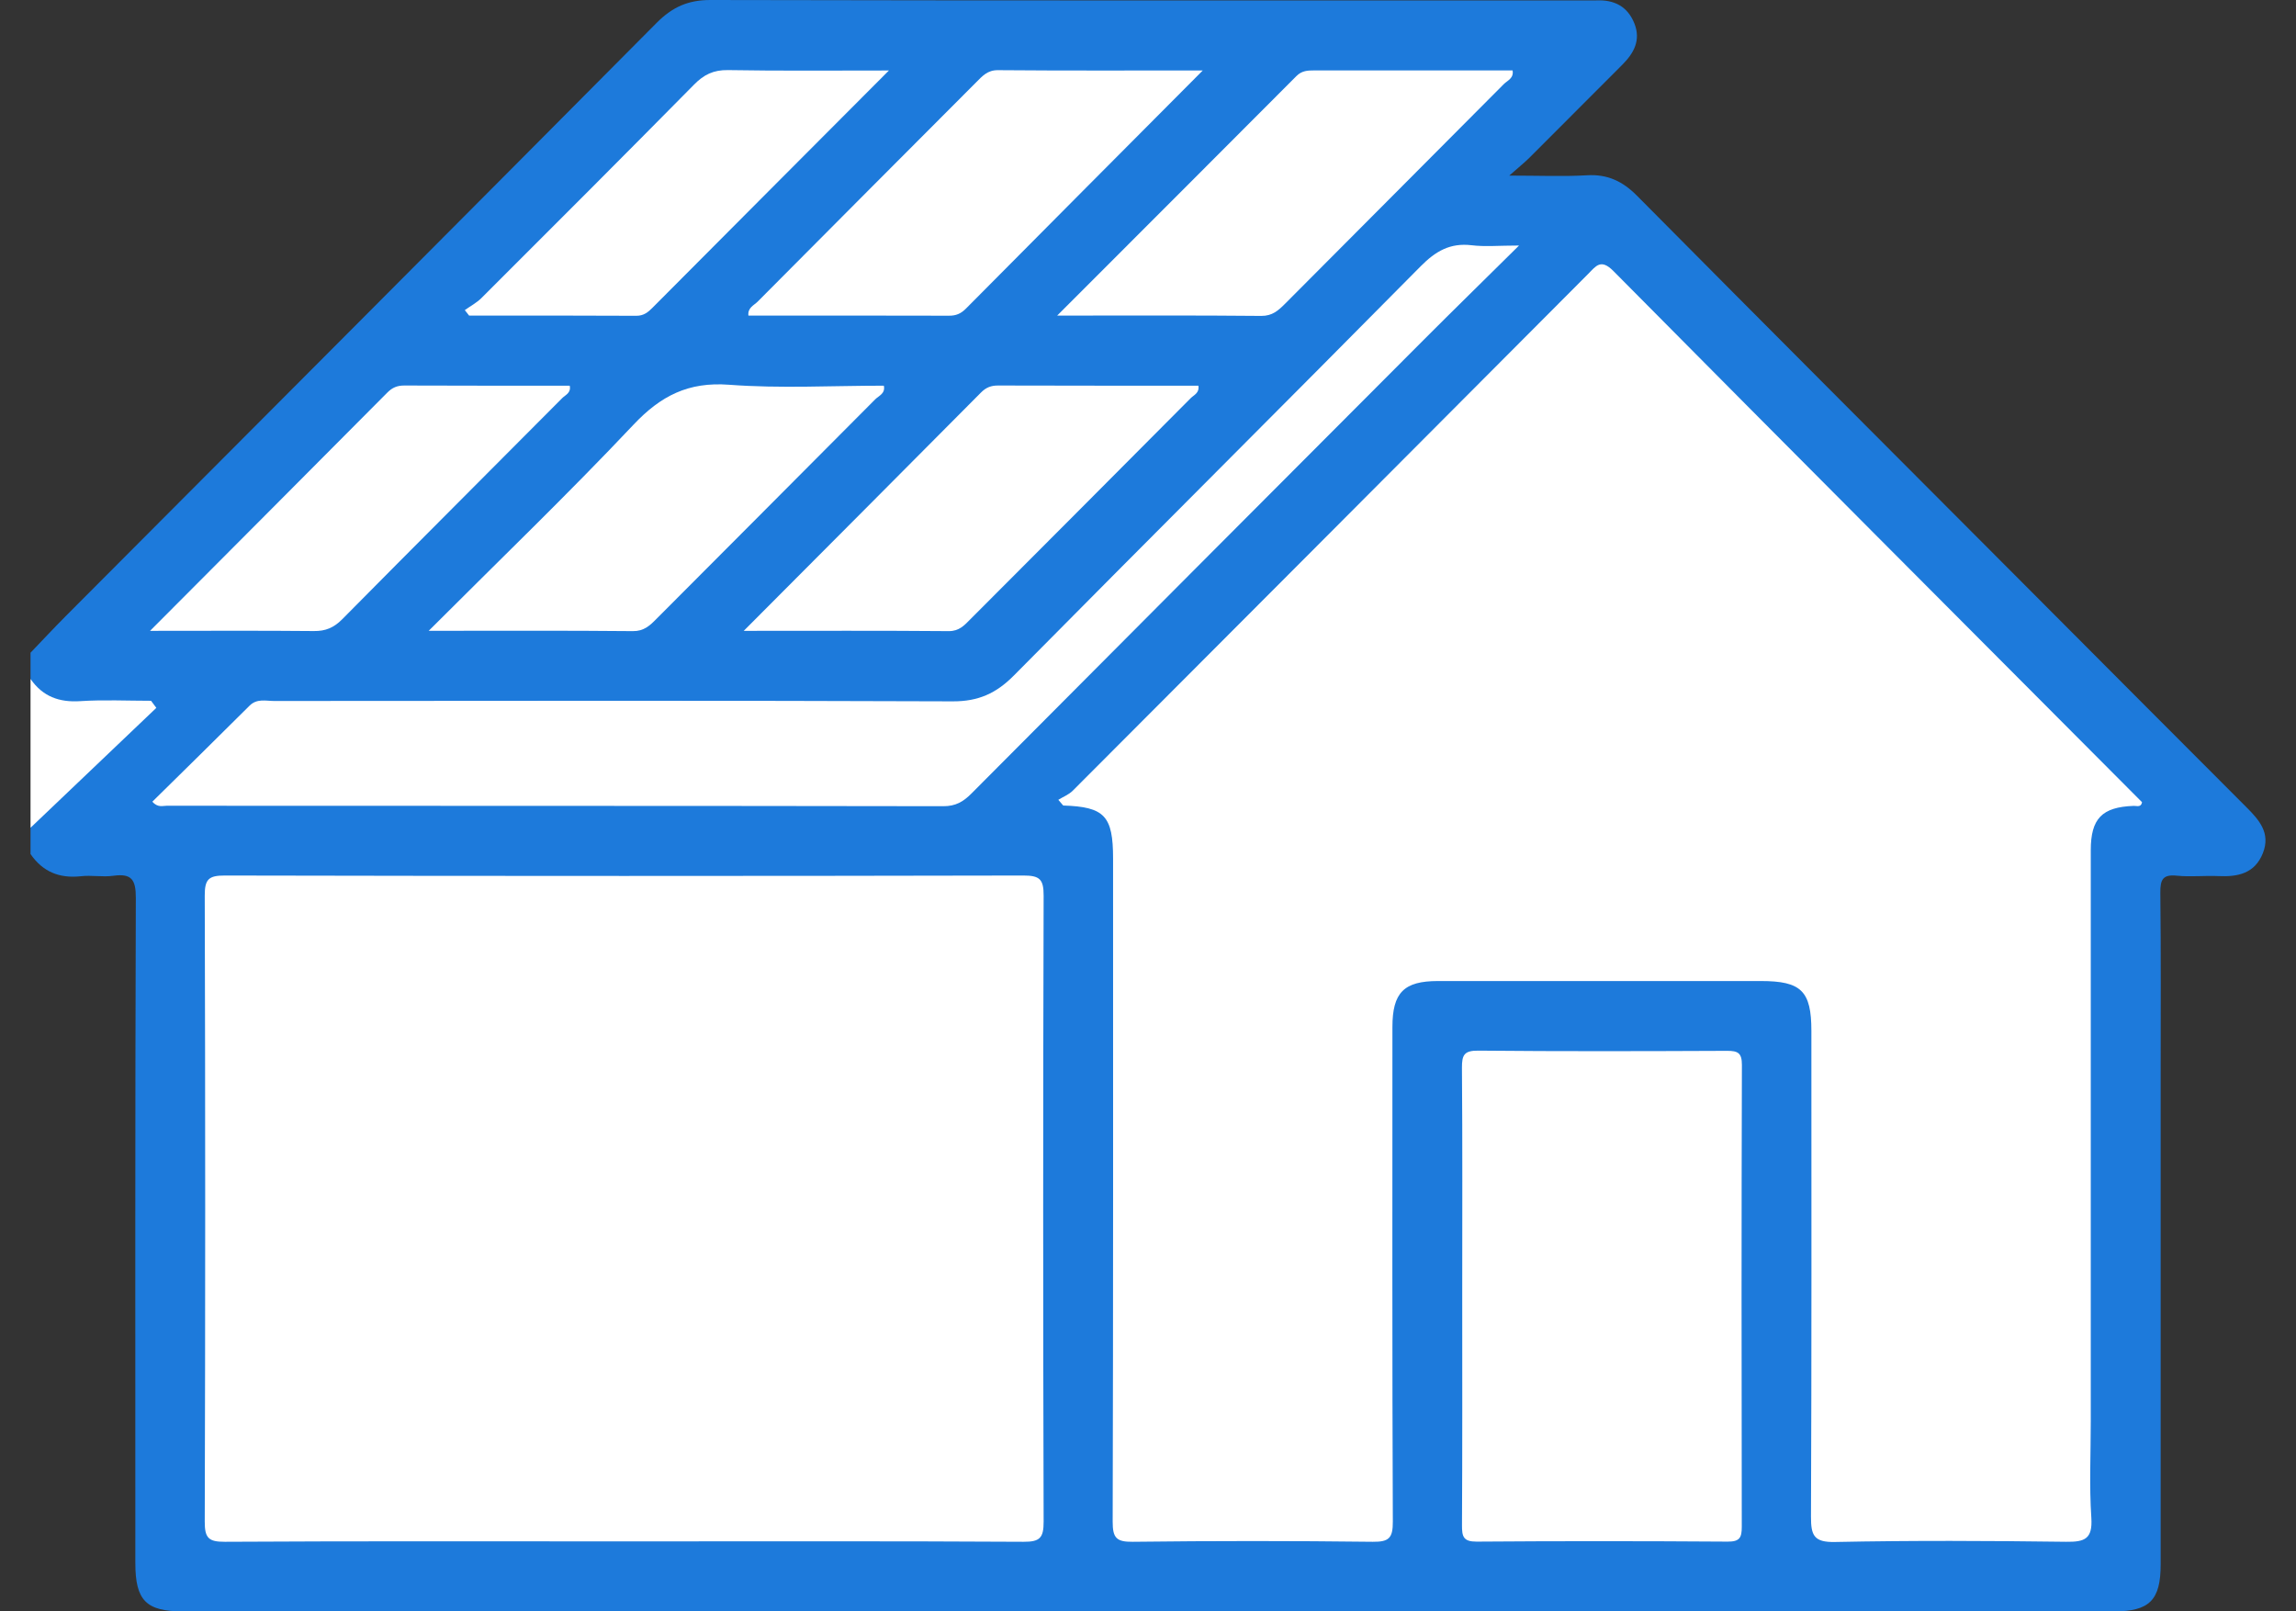
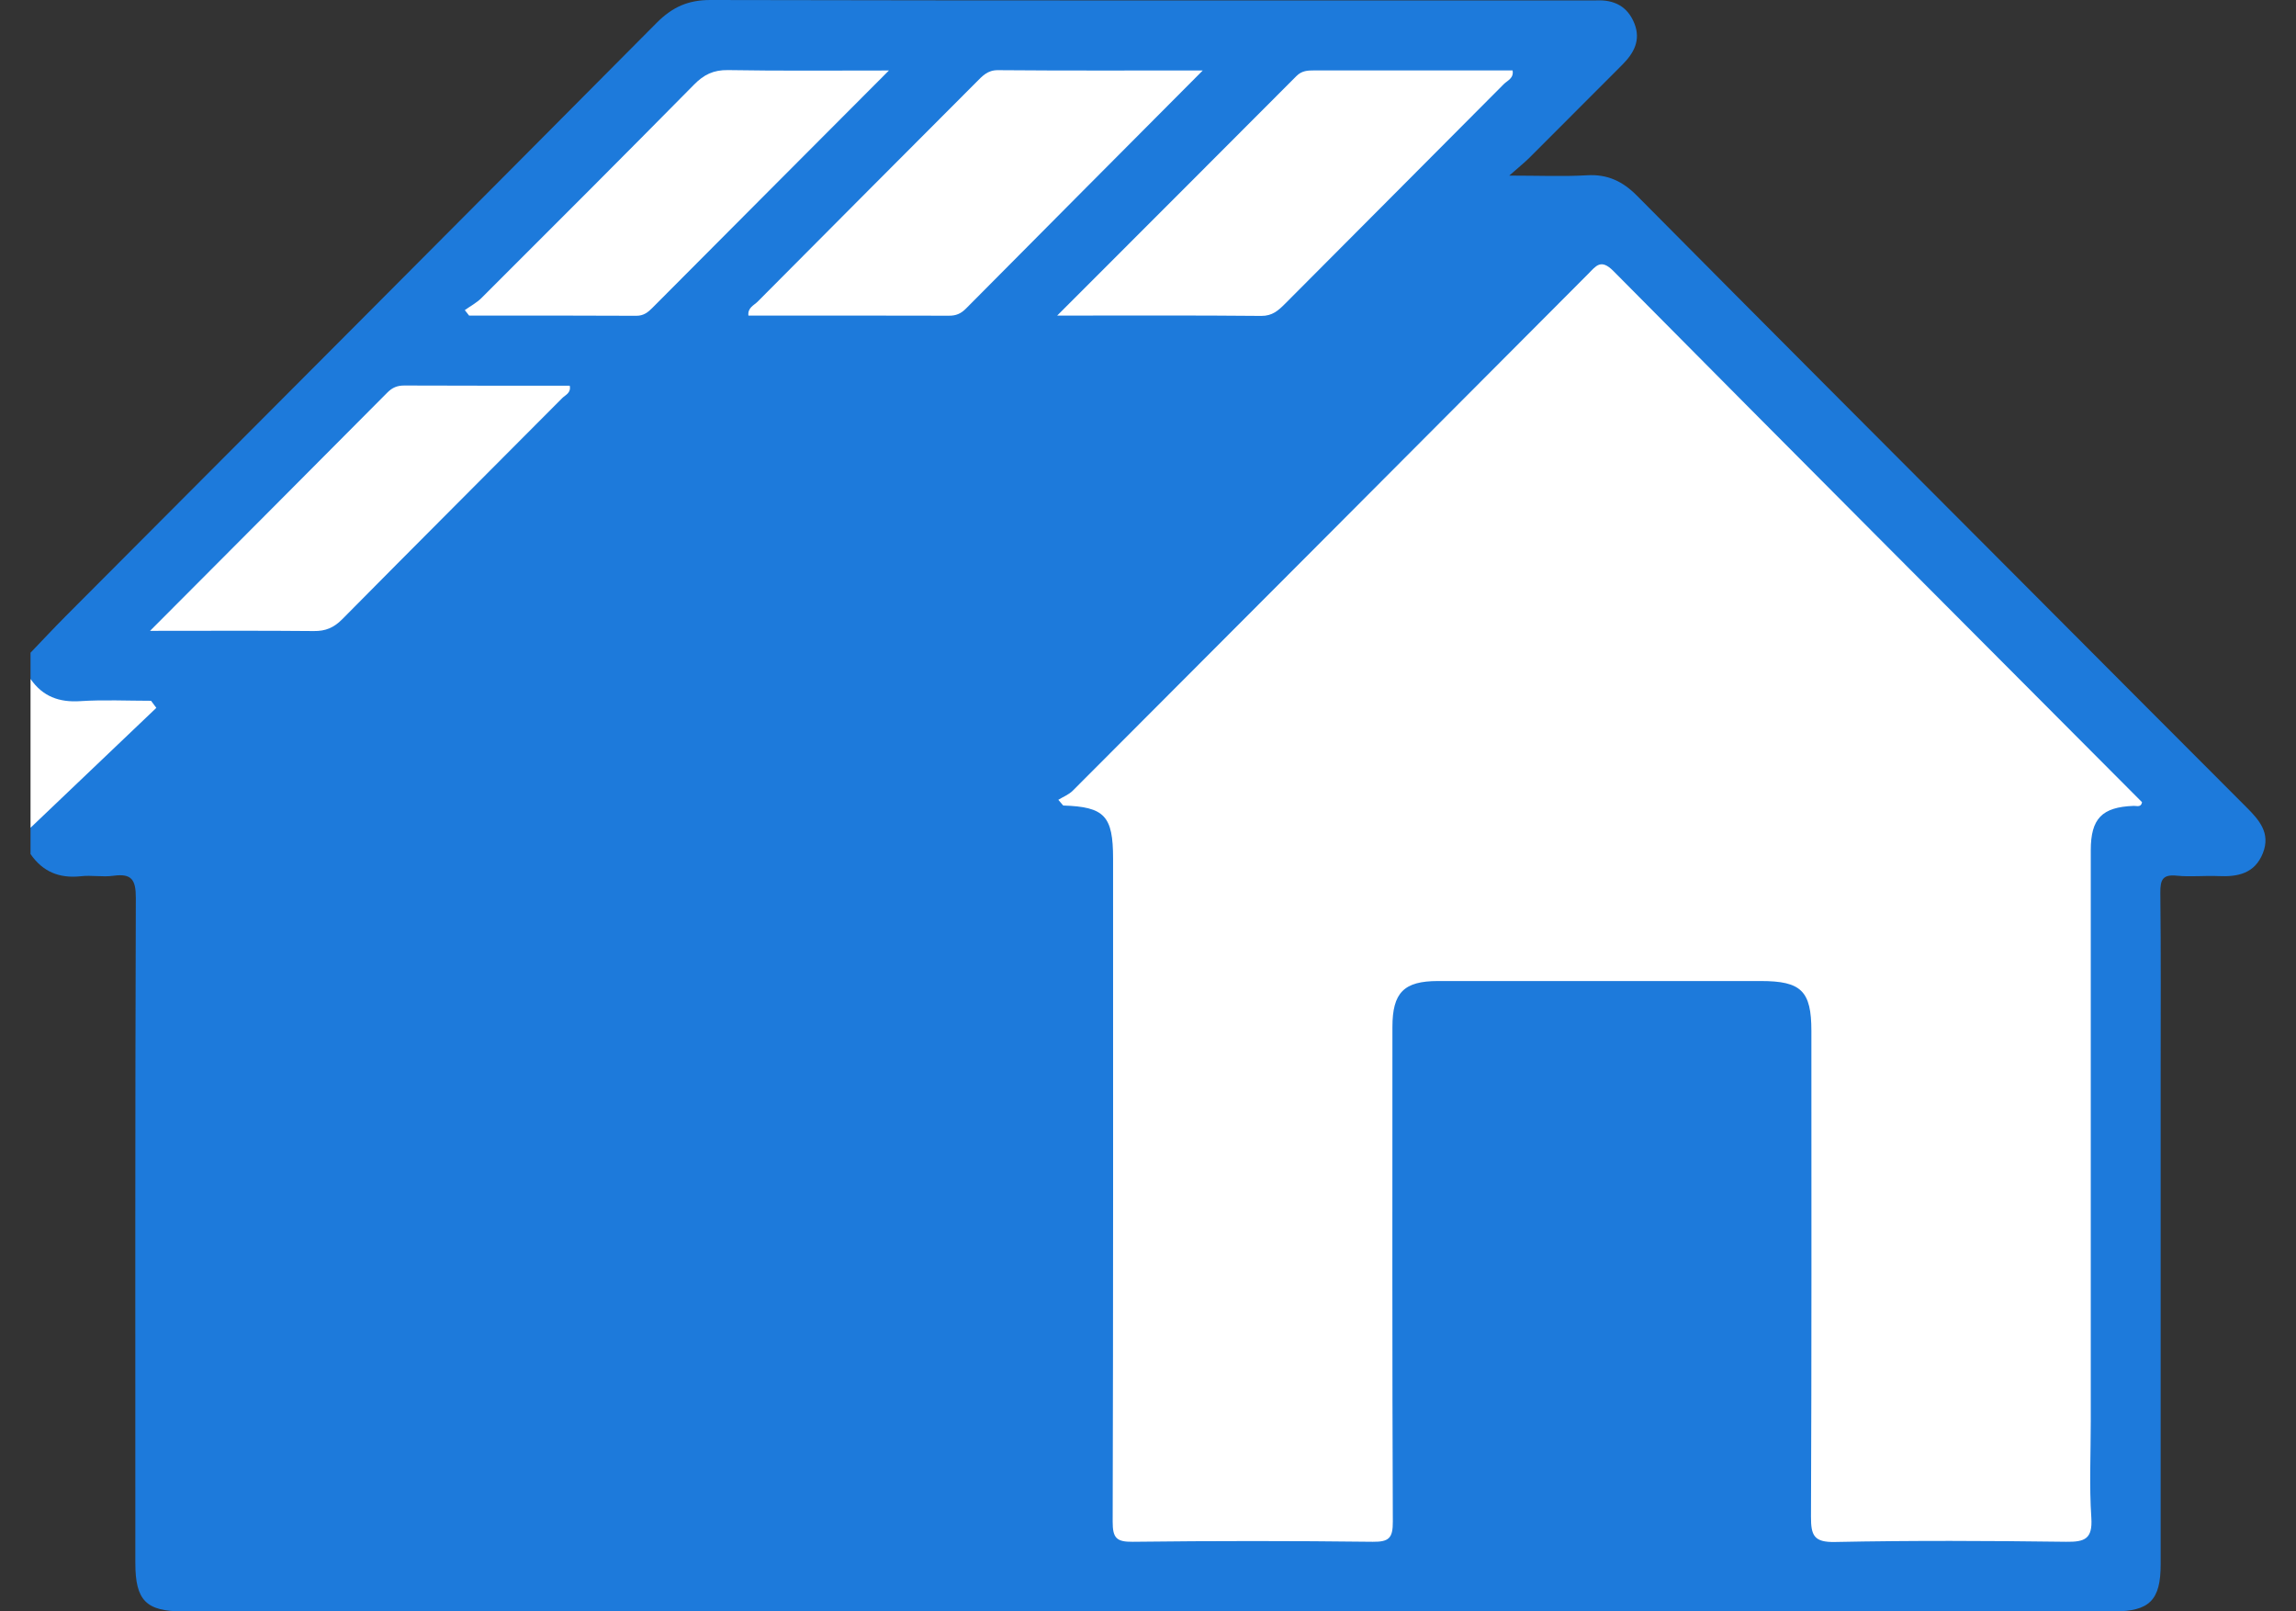
<svg xmlns="http://www.w3.org/2000/svg" width="57" height="40" viewBox="0 0 57 40" fill="none">
  <rect x="0" y="0" width="57" height="40" fill="#333333" stroke="none" />
  <path d="M0.758 16.203C1.054 15.894 1.345 15.582 1.646 15.28C6.535 10.375 11.428 5.475 16.307 0.562C16.692 0.176 17.084 -0.001 17.638 5.62195e-06C24.878 0.016 32.118 0.01 39.359 0.01C39.449 0.01 39.539 0.014 39.629 0.01C40.072 -0.01 40.405 0.157 40.575 0.582C40.739 0.995 40.565 1.316 40.278 1.604C39.51 2.37 38.746 3.141 37.978 3.907C37.855 4.03 37.719 4.138 37.469 4.359C38.227 4.359 38.815 4.385 39.4 4.351C39.913 4.321 40.288 4.503 40.644 4.863C43.852 8.098 47.073 11.321 50.291 14.547C52.117 16.378 53.941 18.21 55.769 20.038C56.088 20.357 56.373 20.68 56.179 21.175C55.977 21.687 55.555 21.77 55.07 21.748C54.728 21.733 54.382 21.772 54.042 21.738C53.693 21.702 53.629 21.835 53.632 22.159C53.649 23.661 53.64 25.165 53.64 26.668C53.64 30.724 53.64 34.779 53.64 38.835C53.64 39.723 53.363 40.001 52.477 40.001C36.499 40.001 20.52 40.001 4.542 40.001C3.627 40.001 3.36 39.73 3.36 38.8C3.36 33.296 3.353 27.792 3.372 22.288C3.373 21.834 3.265 21.678 2.815 21.74C2.549 21.777 2.271 21.721 2.004 21.752C1.474 21.809 1.061 21.641 0.758 21.201V20.548C0.845 20.246 1.032 20.014 1.253 19.796C2.033 19.024 2.804 18.244 3.6 17.448C3.638 17.434 3.522 17.371 3.569 17.425C3.589 17.448 3.583 17.468 3.546 17.474C2.832 17.59 2.115 17.556 1.402 17.491C1.042 17.46 0.85 17.192 0.758 16.854C0.758 16.637 0.758 16.42 0.758 16.201V16.203Z" fill="#1D7ADB" />
  <path d="M0.758 16.854C1.059 17.289 1.468 17.44 1.994 17.405C2.576 17.367 3.163 17.396 3.75 17.396C3.793 17.455 3.837 17.513 3.881 17.572C2.84 18.565 1.799 19.556 0.758 20.548C0.758 19.316 0.758 18.085 0.758 16.854Z" fill="white" />
  <path d="M26.273 19.855C26.393 19.78 26.534 19.726 26.632 19.628C30.9 15.355 35.163 11.078 39.427 6.8C39.62 6.606 39.741 6.412 40.054 6.728C44.419 11.133 48.801 15.522 53.178 19.914C53.153 20.052 53.044 20.001 52.968 20.005C52.184 20.035 51.905 20.318 51.905 21.109C51.904 25.834 51.905 30.561 51.905 35.287C51.905 36.084 51.866 36.883 51.919 37.676C51.953 38.201 51.759 38.279 51.295 38.273C49.381 38.248 47.467 38.239 45.553 38.278C45.032 38.288 44.958 38.115 44.959 37.651C44.976 33.63 44.969 29.611 44.969 25.591C44.969 24.6 44.718 24.353 43.715 24.353C41.043 24.353 38.371 24.353 35.699 24.353C34.852 24.353 34.568 24.641 34.568 25.495C34.568 29.587 34.561 33.68 34.578 37.772C34.58 38.177 34.486 38.278 34.08 38.273C32.094 38.249 30.108 38.249 28.122 38.273C27.716 38.278 27.622 38.178 27.623 37.773C27.638 32.286 27.633 26.8 27.633 21.313C27.633 20.254 27.423 20.029 26.395 19.996C26.354 19.95 26.314 19.902 26.275 19.856L26.273 19.855Z" fill="white" />
-   <path d="M15.496 38.263C12.191 38.263 8.886 38.254 5.582 38.273C5.176 38.275 5.082 38.178 5.083 37.773C5.098 32.593 5.098 27.414 5.083 22.234C5.082 21.828 5.177 21.733 5.582 21.734C12.191 21.748 18.8 21.748 25.41 21.734C25.814 21.734 25.91 21.828 25.909 22.234C25.894 27.414 25.894 32.593 25.909 37.773C25.91 38.179 25.814 38.275 25.41 38.273C22.106 38.254 18.8 38.263 15.496 38.263Z" fill="white" />
-   <path d="M36.301 32.157C36.301 30.273 36.309 28.39 36.294 26.507C36.292 26.187 36.35 26.078 36.7 26.081C38.759 26.101 40.818 26.095 42.876 26.086C43.146 26.085 43.245 26.138 43.244 26.437C43.233 30.257 43.234 34.079 43.241 37.9C43.241 38.169 43.191 38.271 42.891 38.269C40.814 38.255 38.738 38.253 36.661 38.269C36.324 38.271 36.294 38.14 36.295 37.86C36.306 35.959 36.301 34.057 36.301 32.157Z" fill="white" />
-   <path d="M37.71 6.096C36.849 6.949 36.088 7.691 35.337 8.444C31.594 12.194 27.852 15.944 24.115 19.7C23.913 19.903 23.722 20.014 23.419 20.013C16.991 20.002 10.562 20.006 4.134 20.002C4.036 20.002 3.921 20.054 3.781 19.902C4.587 19.108 5.394 18.317 6.194 17.519C6.379 17.334 6.599 17.401 6.805 17.401C12.422 17.398 18.037 17.388 23.653 17.41C24.286 17.413 24.732 17.212 25.171 16.768C28.528 13.374 31.911 10.006 35.268 6.611C35.639 6.236 36 6.025 36.532 6.088C36.867 6.129 37.21 6.095 37.712 6.095L37.71 6.096Z" fill="white" />
  <path d="M29.86 1.749C27.847 3.771 25.912 5.713 23.981 7.66C23.857 7.785 23.733 7.839 23.558 7.837C21.901 7.832 20.244 7.834 18.58 7.834C18.558 7.638 18.717 7.58 18.806 7.491C20.613 5.671 22.426 3.856 24.237 2.04C24.387 1.89 24.514 1.74 24.773 1.742C26.43 1.756 28.086 1.749 29.859 1.749H29.86Z" fill="white" />
  <path d="M26.244 7.835C28.287 5.79 30.239 3.842 32.185 1.888C32.317 1.755 32.462 1.748 32.626 1.748C34.265 1.75 35.905 1.748 37.551 1.748C37.587 1.943 37.421 2 37.334 2.087C35.526 3.907 33.712 5.721 31.903 7.54C31.736 7.707 31.587 7.844 31.312 7.842C29.672 7.826 28.033 7.834 26.244 7.834V7.835Z" fill="white" />
-   <path d="M10.643 15.659C12.402 13.899 14.105 12.262 15.723 10.547C16.404 9.824 17.089 9.475 18.1 9.551C19.372 9.647 20.657 9.574 21.942 9.574C21.985 9.77 21.816 9.824 21.729 9.912C19.922 11.731 18.108 13.545 16.298 15.362C16.132 15.53 15.985 15.671 15.709 15.667C14.068 15.651 12.428 15.659 10.642 15.659H10.643Z" fill="white" />
-   <path d="M18.465 15.659C20.486 13.631 22.422 11.69 24.354 9.744C24.48 9.617 24.606 9.569 24.78 9.57C26.436 9.575 28.091 9.574 29.751 9.574C29.781 9.756 29.638 9.806 29.561 9.883C27.74 11.716 25.915 13.543 24.09 15.372C23.94 15.524 23.811 15.669 23.552 15.667C21.896 15.653 20.24 15.66 18.464 15.66L18.465 15.659Z" fill="white" />
  <path d="M22.068 1.75C20.055 3.769 18.13 5.698 16.207 7.631C16.091 7.749 15.983 7.84 15.796 7.839C14.414 7.831 13.03 7.834 11.646 7.834C11.61 7.789 11.574 7.744 11.539 7.698C11.678 7.599 11.833 7.517 11.953 7.398C13.717 5.637 15.48 3.874 17.23 2.101C17.474 1.852 17.713 1.735 18.07 1.74C19.363 1.762 20.656 1.75 22.068 1.75Z" fill="white" />
  <path d="M3.726 15.659C5.745 13.632 7.682 11.693 9.614 9.747C9.738 9.621 9.863 9.569 10.039 9.57C11.406 9.576 12.774 9.574 14.144 9.574C14.182 9.755 14.036 9.804 13.959 9.881C12.139 11.713 10.31 13.537 8.495 15.373C8.287 15.582 8.082 15.669 7.79 15.665C6.476 15.652 5.162 15.66 3.726 15.66V15.659Z" fill="white" />
</svg>